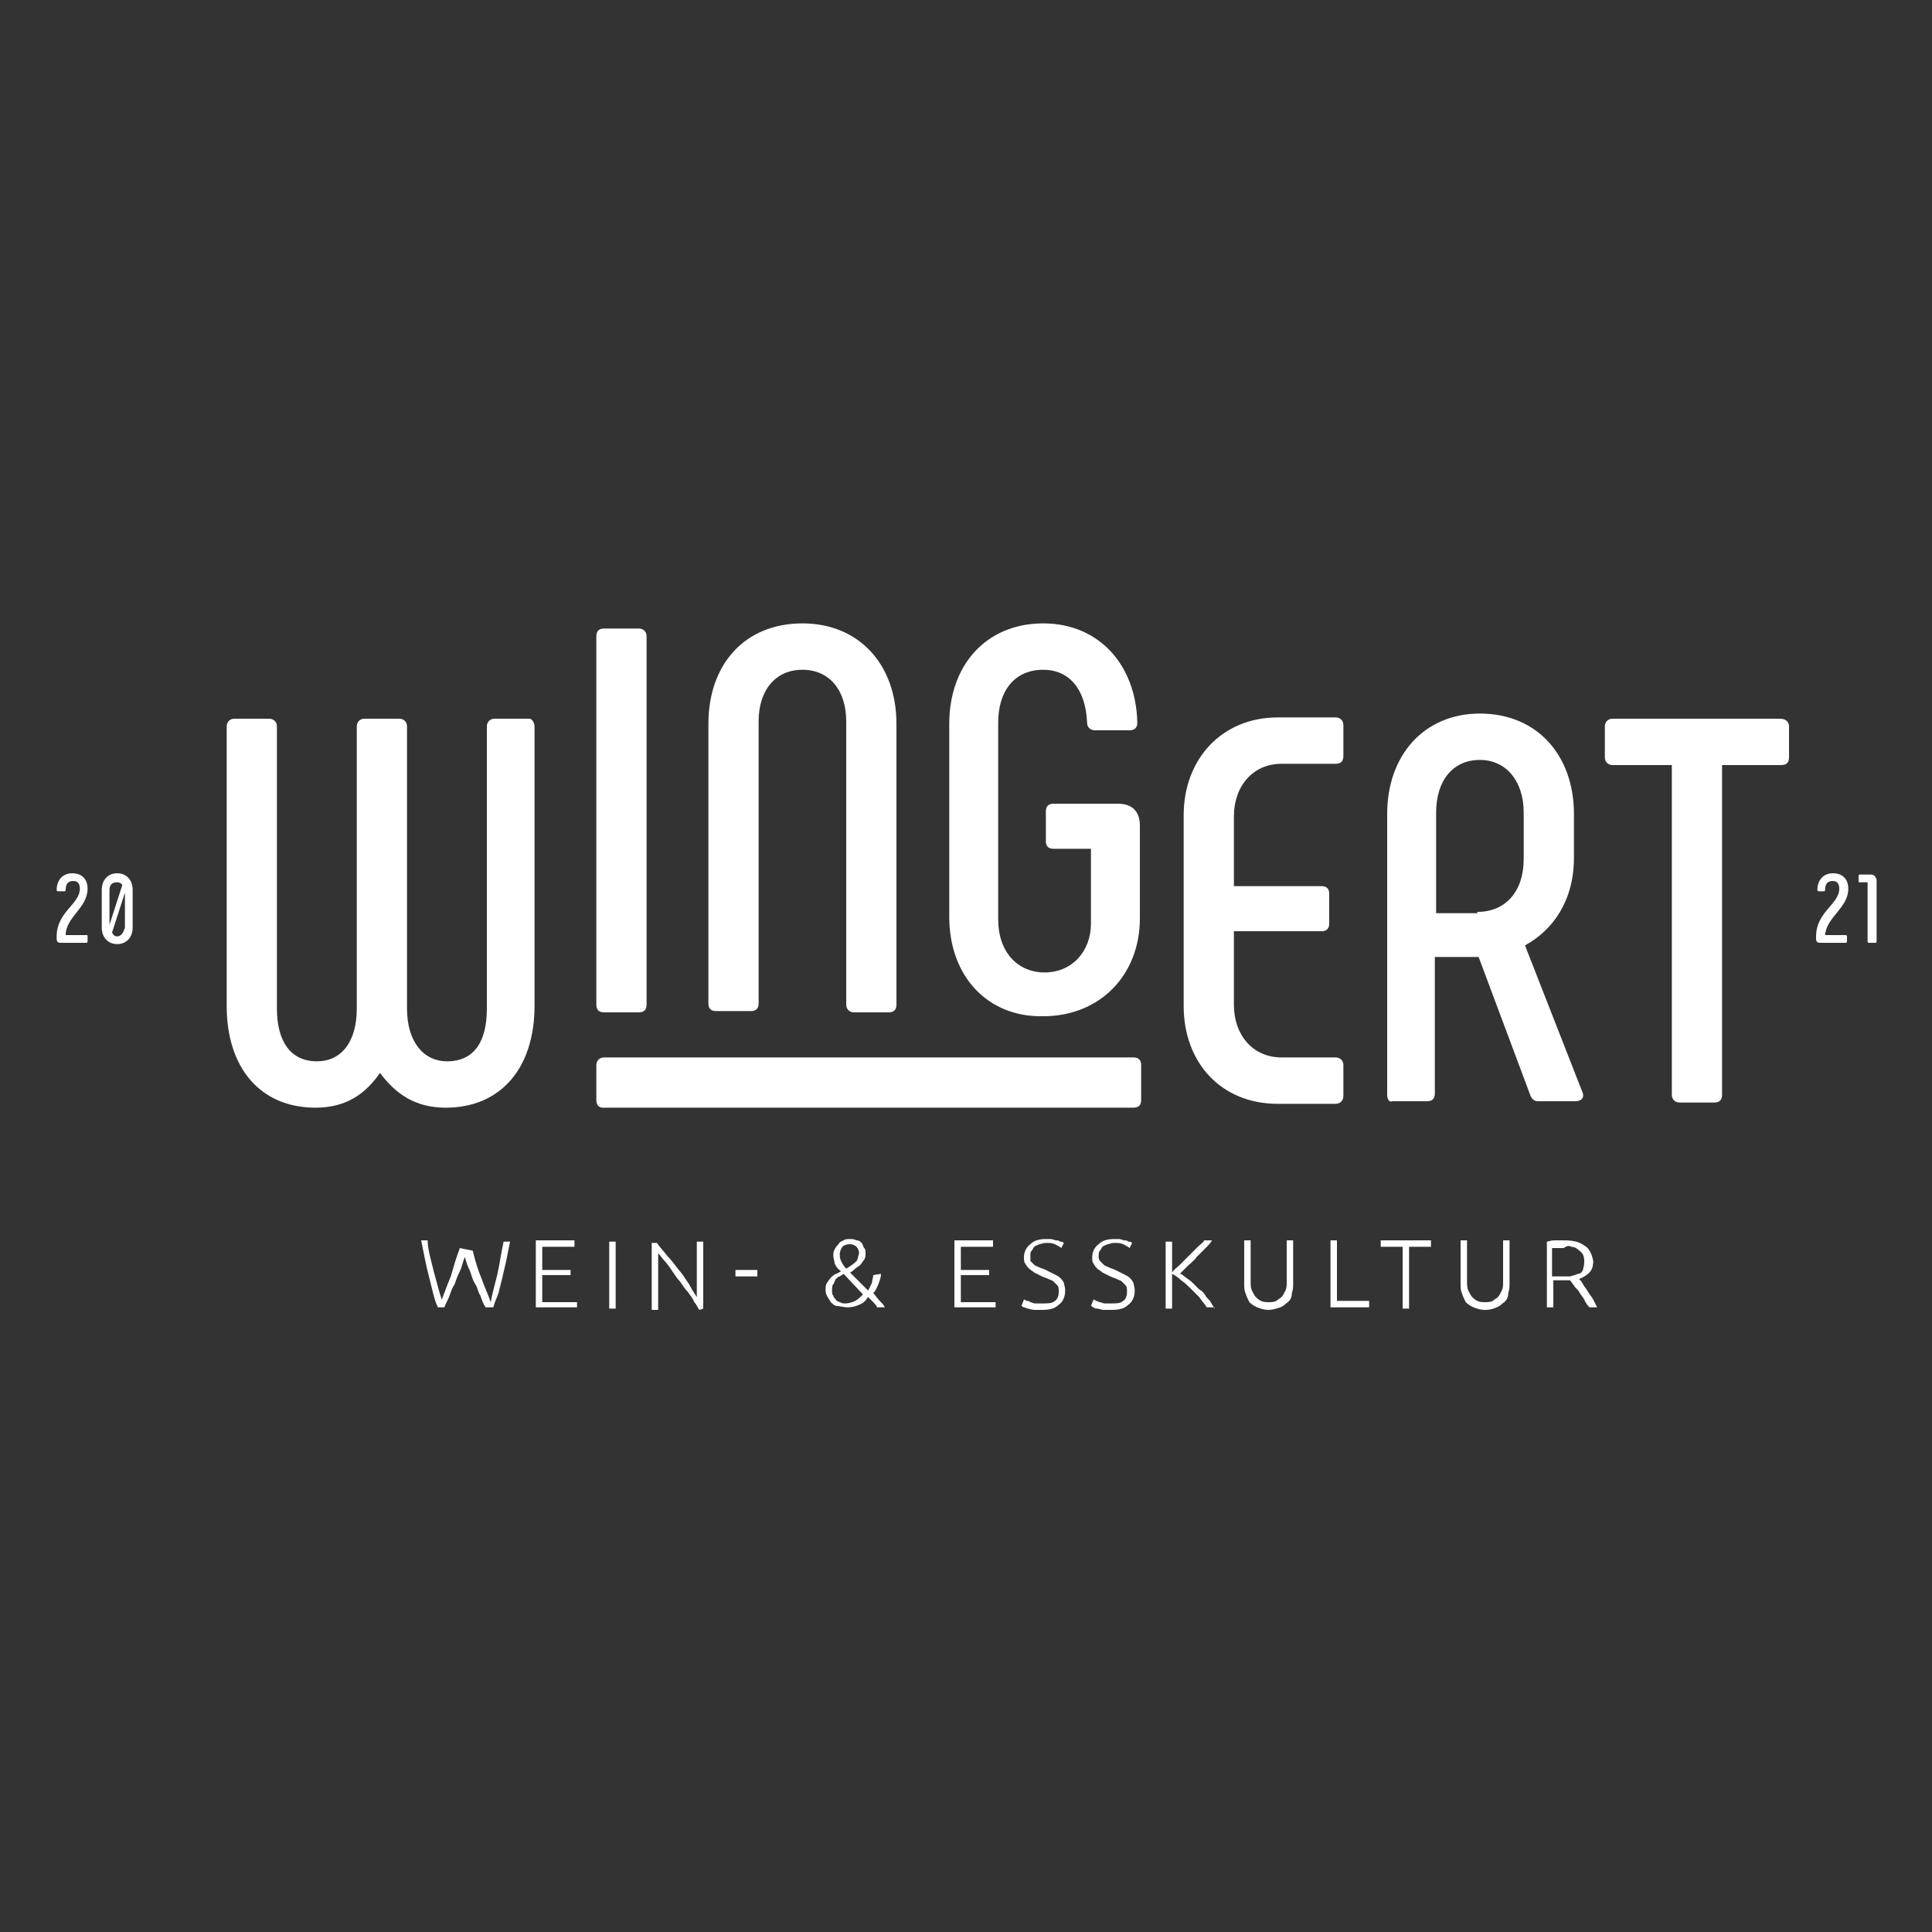
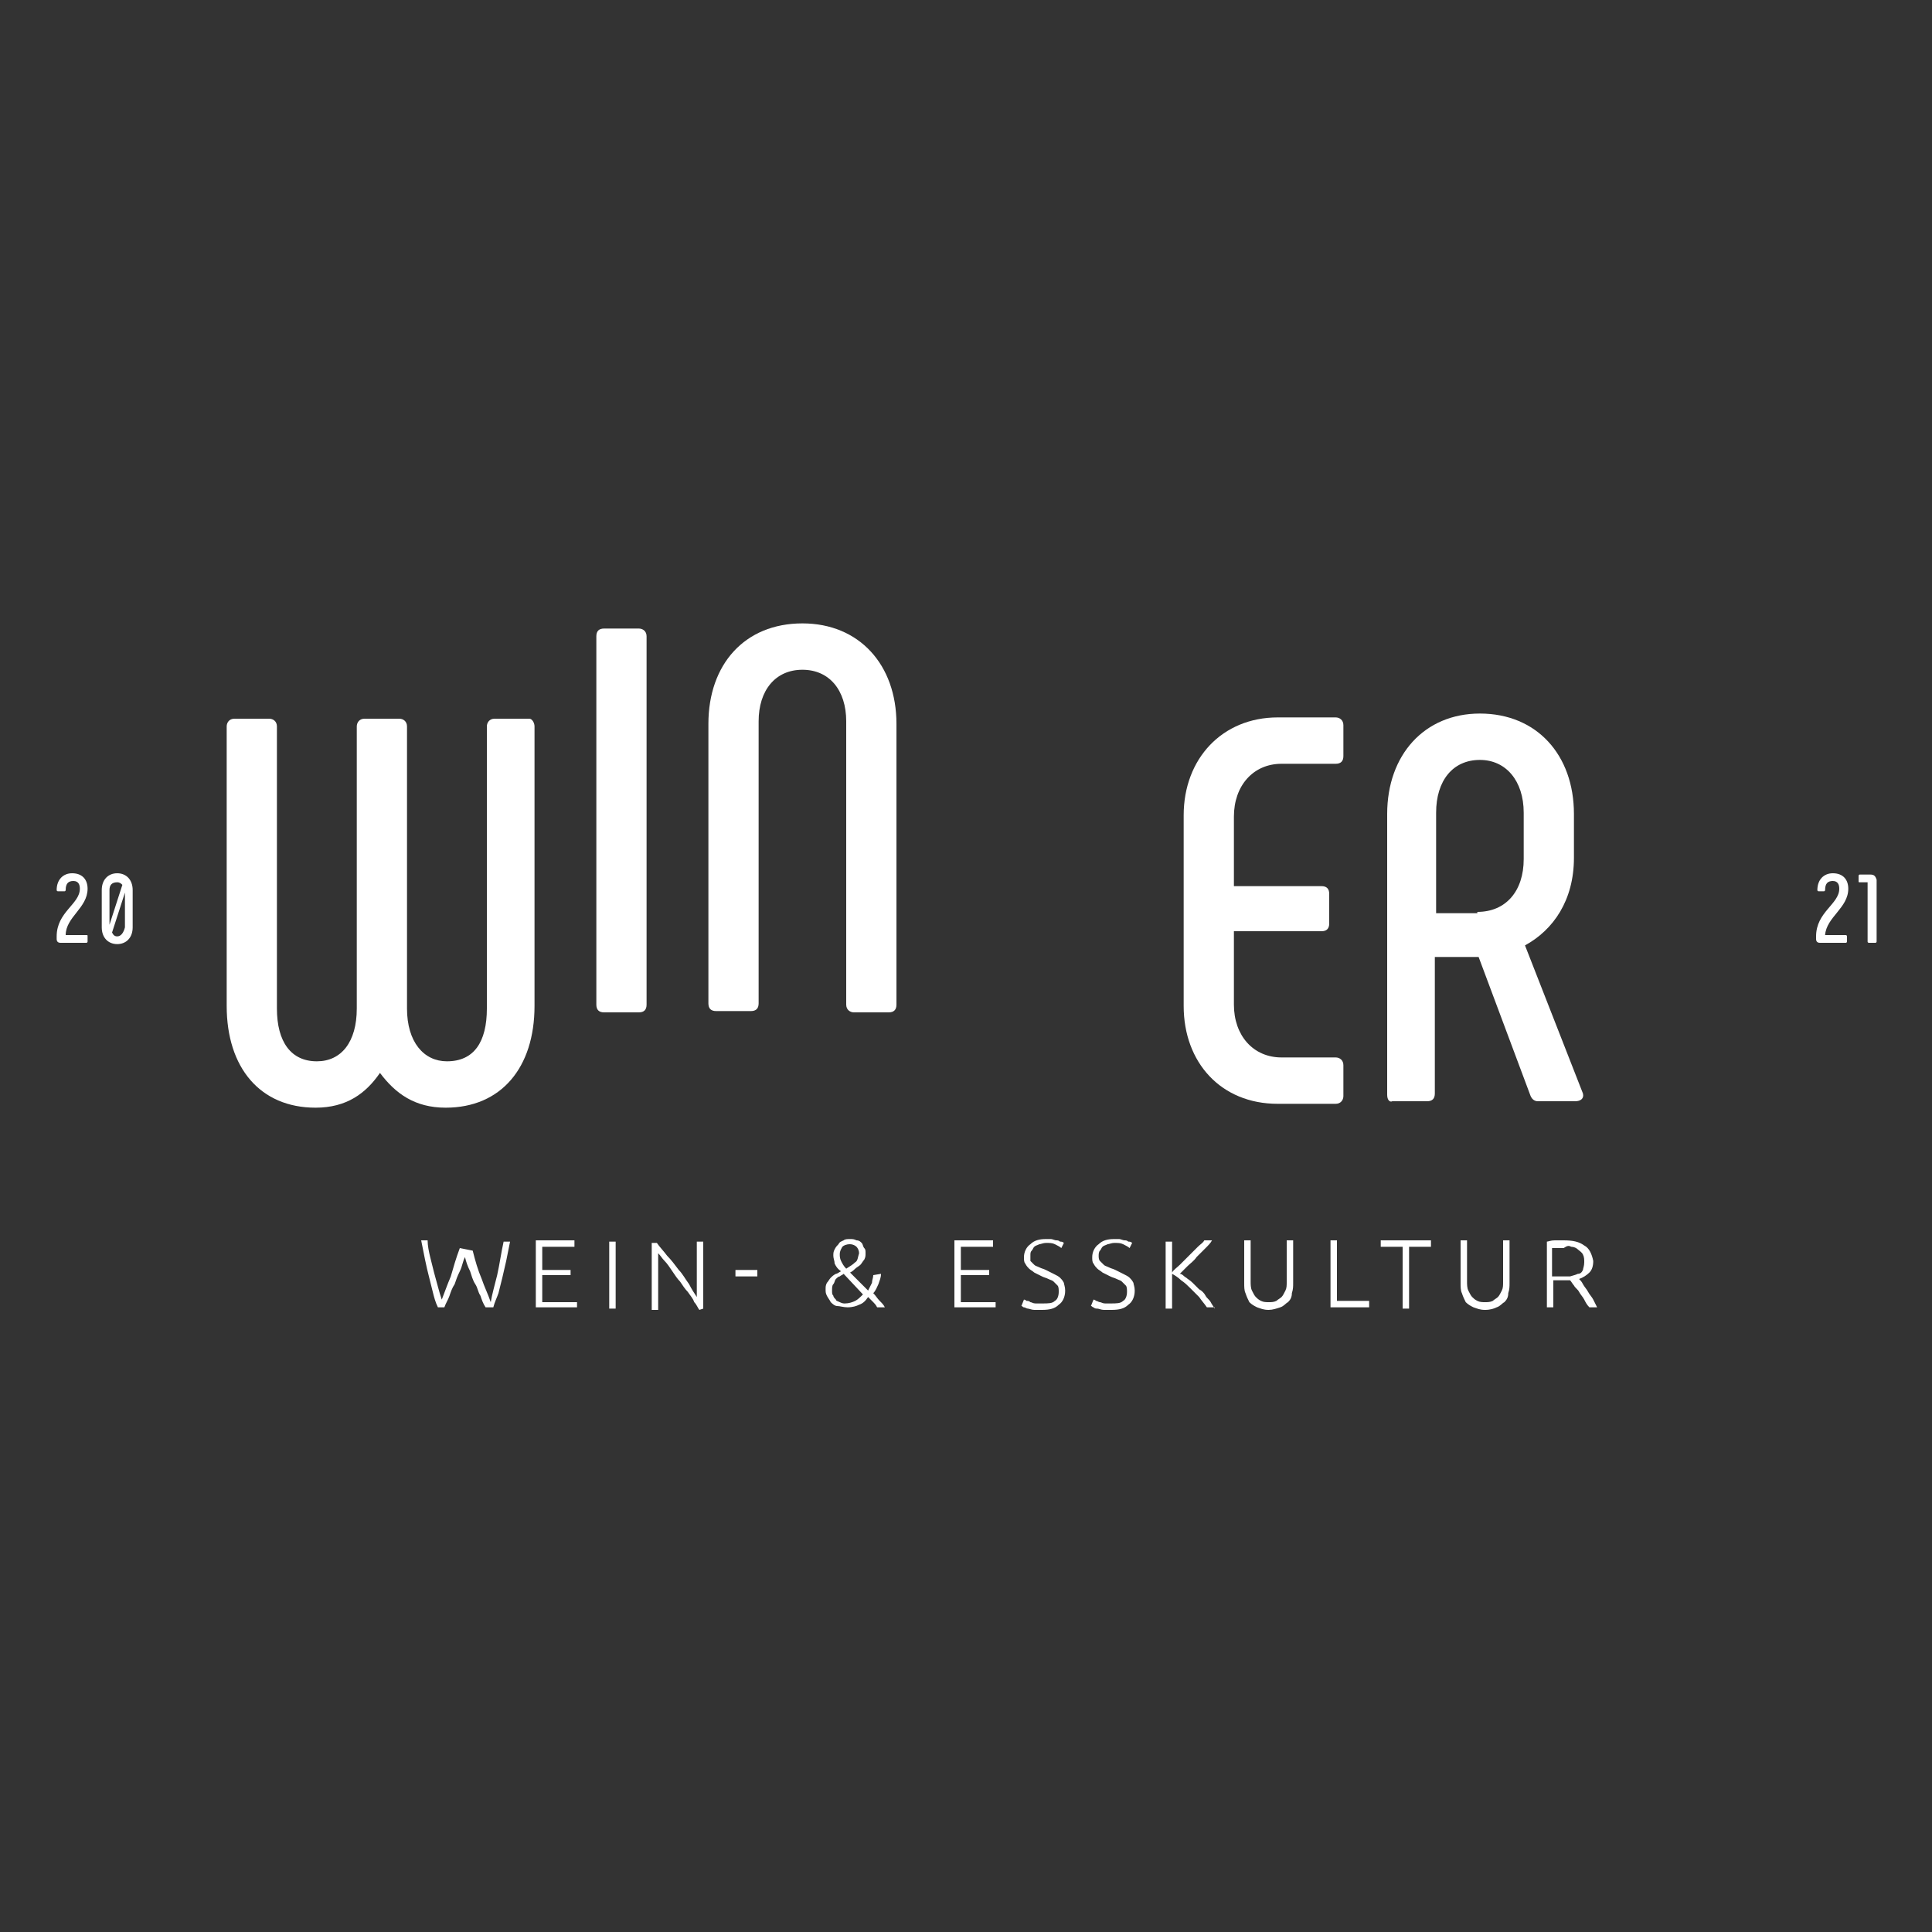
<svg xmlns="http://www.w3.org/2000/svg" id="Ebene_1" x="0px" y="0px" viewBox="0 0 150 150" style="enable-background:new 0 0 150 150;" xml:space="preserve">
  <rect x="0" y="0" width="150" height="150" fill="#333333" stroke="none" />
  <style type="text/css">	.st0{fill:#FFFFFF;}</style>
  <g>
    <path class="st0" d="M41.5,56.4v21.7c0,4.8-2.6,7.9-6.9,7.9c-2.4,0-3.9-1.1-5.1-2.7c-1.1,1.6-2.6,2.7-5,2.7c-4.3,0-6.9-3.1-6.9-7.9   V56.4c0-0.3,0.2-0.6,0.6-0.6h2.7c0.3,0,0.6,0.2,0.6,0.6v21.9c0,2.6,1.1,4.1,3.1,4.1c1.9,0,3.1-1.5,3.1-4.1V56.4   c0-0.3,0.2-0.6,0.6-0.6h2.7c0.3,0,0.6,0.2,0.6,0.6v21.9c0,2.6,1.3,4.1,3.1,4.1c2.1,0,3.1-1.5,3.1-4.1V56.4c0-0.3,0.2-0.6,0.6-0.6   h2.7C41.3,55.8,41.5,56.1,41.5,56.4" />
    <path class="st0" d="M46.9,48.8h2.7c0.3,0,0.6,0.2,0.6,0.6v28.6c0,0.4-0.2,0.6-0.6,0.6h-2.7c-0.4,0-0.6-0.2-0.6-0.6V49.4   C46.3,49,46.5,48.8,46.9,48.8" />
    <path class="st0" d="M55,77.9V56.2c0-4.6,2.8-7.8,7.3-7.8c4.4,0,7.3,3.2,7.3,7.8v21.8c0,0.4-0.2,0.6-0.6,0.6h-2.7   c-0.3,0-0.6-0.2-0.6-0.6V56c0-2.4-1.3-4-3.4-4c-2.1,0-3.4,1.6-3.4,4v21.9c0,0.4-0.2,0.6-0.6,0.6h-2.7C55.2,78.5,55,78.3,55,77.9" />
-     <path class="st0" d="M73.7,71.2v-15c0-4.6,2.9-7.8,7.3-7.8c4.3,0,7.2,3.2,7.3,7.7c0,0.4-0.2,0.6-0.6,0.6h-2.7   c-0.3,0-0.6-0.2-0.6-0.6c-0.1-2.6-1.4-4.1-3.4-4.1c-2.2,0-3.5,1.6-3.5,4.1v15.3c0,2.5,1.5,4.1,3.6,4.1c2.1,0,3.6-1.6,3.6-3.8v-5.8   h-2.9c-0.4,0-0.6-0.2-0.6-0.6V63c0-0.4,0.2-0.6,0.6-0.6h5c1.1,0,1.7,0.6,1.7,1.7v7.2c0,4.4-3.1,7.6-7.5,7.6   C76.7,79,73.7,75.8,73.7,71.2" />
    <path class="st0" d="M91.9,78.1V63.3c0-4.4,3-7.6,7.3-7.6h4.5c0.3,0,0.6,0.2,0.6,0.6v2.4c0,0.4-0.2,0.6-0.6,0.6h-4.2   c-2.2,0-3.7,1.7-3.7,4.1v5.4h6.8c0.4,0,0.6,0.2,0.6,0.6v2.3c0,0.4-0.2,0.6-0.6,0.6h-6.8V78c0,2.4,1.5,4.1,3.7,4.1h4.2   c0.3,0,0.6,0.2,0.6,0.6v2.4c0,0.3-0.2,0.6-0.6,0.6h-4.5C94.8,85.7,91.9,82.5,91.9,78.1" />
    <path class="st0" d="M114.7,70.8c2.2,0,3.6-1.6,3.6-4.1v-3.6c0-2.5-1.4-4.1-3.4-4.1c-2.1,0-3.4,1.6-3.4,4.1v7.8H114.7z M107.7,85   V63.2c0-4.6,2.9-7.8,7.2-7.8c4.4,0,7.3,3.2,7.3,7.8v3.4c0,3.3-1.6,5.6-3.8,6.8l4.5,11.5c0.1,0.4-0.2,0.6-0.6,0.6h-2.9   c-0.3,0-0.5-0.2-0.6-0.5l-4-10.7h-3.4v10.6c0,0.4-0.2,0.6-0.6,0.6h-2.7C107.9,85.6,107.7,85.4,107.7,85" />
-     <path class="st0" d="M138.9,56.4v2.4c0,0.4-0.2,0.6-0.6,0.6h-4.6V85c0,0.4-0.2,0.6-0.6,0.6h-2.7c-0.3,0-0.6-0.2-0.6-0.6V59.4h-4.6   c-0.3,0-0.6-0.2-0.6-0.6v-2.4c0-0.3,0.2-0.6,0.6-0.6h13C138.7,55.8,138.9,56.1,138.9,56.4" />
-     <path class="st0" d="M46.3,85.4v-2.7c0-0.3,0.2-0.6,0.6-0.6H88c0.4,0,0.6,0.2,0.6,0.6v2.7c0,0.4-0.2,0.6-0.6,0.6H46.8   C46.5,86,46.3,85.8,46.3,85.4" />
    <path class="st0" d="M122,96.8c0.2,0,0.4,0.1,0.5,0.2s0.3,0.2,0.4,0.4c0.1,0.2,0.1,0.4,0.1,0.6c0,0.3-0.1,0.5-0.1,0.6   c-0.1,0.2-0.2,0.3-0.4,0.3c-0.2,0.1-0.3,0.1-0.6,0.2c-0.2,0-0.4,0-0.7,0h-0.7v-2.2c0.1,0,0.2,0,0.4,0c0.2,0,0.3,0,0.5,0   C121.7,96.7,121.8,96.7,122,96.8 M123,96.7c-0.4-0.3-0.9-0.4-1.6-0.4c-0.2,0-0.4,0-0.7,0c-0.3,0-0.5,0.1-0.6,0.1v5.1h0.5v-2.1h0.8   c0.2,0,0.3,0,0.5,0c0.1,0.1,0.2,0.3,0.3,0.4c0.1,0.2,0.3,0.3,0.4,0.5c0.1,0.2,0.3,0.4,0.4,0.6s0.2,0.4,0.4,0.6h0.6   c-0.1-0.2-0.2-0.4-0.3-0.6c-0.1-0.2-0.3-0.4-0.4-0.6c-0.1-0.2-0.3-0.4-0.4-0.6c-0.1-0.2-0.2-0.3-0.3-0.4c0.3-0.1,0.6-0.3,0.8-0.5   c0.2-0.2,0.3-0.5,0.3-0.9C123.6,97.4,123.4,96.9,123,96.7 M116.2,101.5c0.3-0.1,0.4-0.3,0.6-0.4c0.2-0.2,0.3-0.4,0.3-0.7   c0.1-0.3,0.1-0.5,0.1-0.8v-3.3h-0.5v3.2c0,0.3,0,0.5-0.1,0.7c-0.1,0.2-0.2,0.4-0.3,0.5c-0.1,0.1-0.3,0.2-0.4,0.3   c-0.2,0.1-0.4,0.1-0.6,0.1c-0.2,0-0.4,0-0.6-0.1s-0.3-0.2-0.4-0.3c-0.1-0.1-0.2-0.3-0.3-0.5c-0.1-0.2-0.1-0.5-0.1-0.7v-3.2h-0.5   v3.3c0,0.3,0,0.6,0.1,0.8c0.1,0.3,0.2,0.5,0.3,0.7c0.2,0.2,0.4,0.3,0.6,0.4c0.3,0.1,0.5,0.2,0.9,0.2   C115.7,101.7,116,101.6,116.2,101.5 M107.2,96.3v0.5h1.7v4.8h0.5v-4.8h1.7v-0.5H107.2z M103.8,101.1v-4.8h-0.5v5.2h3v-0.5H103.8z    M99.4,101.5c0.3-0.1,0.4-0.3,0.6-0.4c0.2-0.2,0.3-0.4,0.3-0.7c0.1-0.3,0.1-0.5,0.1-0.8v-3.3h-0.5v3.2c0,0.3,0,0.5-0.1,0.7   c-0.1,0.2-0.2,0.4-0.3,0.5c-0.1,0.1-0.3,0.2-0.4,0.3c-0.2,0.1-0.4,0.1-0.6,0.1c-0.2,0-0.4,0-0.6-0.1s-0.3-0.2-0.4-0.3   c-0.1-0.1-0.2-0.3-0.3-0.5c-0.1-0.2-0.1-0.5-0.1-0.7v-3.2h-0.5v3.3c0,0.3,0,0.6,0.1,0.8c0.1,0.3,0.2,0.5,0.3,0.7   c0.2,0.2,0.4,0.3,0.6,0.4c0.3,0.1,0.5,0.2,0.9,0.2C98.8,101.7,99.1,101.6,99.4,101.5 M94.3,101.6c-0.1-0.2-0.2-0.3-0.3-0.5   c-0.1-0.2-0.3-0.3-0.4-0.5s-0.3-0.4-0.5-0.5c-0.2-0.2-0.3-0.3-0.5-0.5c-0.2-0.2-0.4-0.3-0.5-0.4c-0.2-0.1-0.3-0.3-0.5-0.3   c0.2-0.2,0.4-0.4,0.6-0.6c0.2-0.2,0.5-0.4,0.7-0.7c0.2-0.2,0.5-0.5,0.7-0.7c0.2-0.2,0.4-0.4,0.5-0.6h-0.6c-0.1,0.2-0.3,0.3-0.5,0.5   c-0.2,0.2-0.4,0.4-0.7,0.7c-0.2,0.2-0.5,0.5-0.7,0.7c-0.2,0.2-0.5,0.4-0.6,0.6v-2.4h-0.5v5.2h0.5v-2.7c0.2,0.1,0.5,0.3,0.7,0.5   c0.3,0.2,0.5,0.4,0.7,0.6c0.2,0.2,0.5,0.5,0.7,0.7c0.2,0.3,0.4,0.5,0.6,0.8H94.3L94.3,101.6z M85.8,101.2c-0.2,0-0.3-0.1-0.4-0.1   c-0.1,0-0.2-0.1-0.3-0.1c-0.1-0.1-0.2-0.1-0.2-0.1l-0.2,0.5c0.1,0,0.1,0.1,0.2,0.1c0.1,0.1,0.2,0.1,0.3,0.1c0.1,0,0.3,0.1,0.5,0.1   c0.2,0,0.4,0,0.6,0c0.6,0,1-0.1,1.3-0.4c0.3-0.2,0.5-0.6,0.5-1.1c0-0.3-0.1-0.5-0.1-0.6c-0.1-0.2-0.2-0.3-0.3-0.4   c-0.1-0.1-0.3-0.2-0.5-0.3c-0.2-0.1-0.4-0.2-0.6-0.3c-0.2-0.1-0.3-0.1-0.5-0.2s-0.3-0.1-0.4-0.2c-0.1-0.1-0.2-0.2-0.3-0.3   c-0.1-0.1-0.1-0.3-0.1-0.4s0-0.3,0.1-0.4c0.1-0.1,0.1-0.2,0.2-0.3s0.2-0.1,0.4-0.2c0.1,0,0.3-0.1,0.5-0.1c0.3,0,0.5,0,0.7,0.1   c0.2,0.1,0.4,0.2,0.5,0.3l0.2-0.4c-0.1-0.1-0.2-0.1-0.3-0.1c-0.1-0.1-0.2-0.1-0.3-0.1c-0.1,0-0.3-0.1-0.4-0.1c-0.1,0-0.3,0-0.4,0   c-0.5,0-0.9,0.1-1.2,0.4c-0.3,0.2-0.5,0.6-0.5,1c0,0.2,0,0.4,0.1,0.5c0.1,0.2,0.2,0.3,0.3,0.4c0.1,0.1,0.3,0.2,0.4,0.3   c0.2,0.1,0.4,0.2,0.6,0.3c0.2,0.1,0.3,0.1,0.5,0.2c0.2,0.1,0.3,0.1,0.4,0.2c0.1,0.1,0.2,0.2,0.3,0.3c0.1,0.1,0.1,0.3,0.1,0.5   c0,0.3-0.1,0.6-0.3,0.7c-0.2,0.2-0.5,0.2-1,0.2C86.1,101.2,85.9,101.2,85.8,101.2 M80.4,101.2c-0.2,0-0.3-0.1-0.4-0.1   c-0.1-0.1-0.2-0.1-0.3-0.1c-0.1-0.1-0.2-0.1-0.2-0.1l-0.2,0.5c0.1,0,0.1,0.1,0.2,0.1c0.1,0,0.2,0.1,0.3,0.1c0.1,0,0.3,0.1,0.5,0.1   c0.2,0,0.4,0,0.6,0c0.6,0,1-0.1,1.3-0.4c0.3-0.2,0.5-0.6,0.5-1.1c0-0.3-0.1-0.5-0.1-0.6c-0.1-0.2-0.2-0.3-0.3-0.4   c-0.1-0.1-0.3-0.2-0.5-0.3s-0.4-0.2-0.6-0.3c-0.2-0.1-0.3-0.1-0.5-0.2s-0.3-0.1-0.4-0.2c-0.1-0.1-0.2-0.2-0.3-0.3   C80,97.8,80,97.7,80,97.5s0-0.3,0.1-0.4c0.1-0.1,0.1-0.2,0.2-0.3c0.1-0.1,0.2-0.1,0.4-0.2c0.1,0,0.3-0.1,0.5-0.1   c0.3,0,0.5,0,0.7,0.1c0.2,0.1,0.4,0.2,0.5,0.3l0.2-0.4c-0.1-0.1-0.2-0.1-0.3-0.1c-0.1-0.1-0.2-0.1-0.3-0.1c-0.1,0-0.3-0.1-0.4-0.1   c-0.1,0-0.3,0-0.4,0c-0.5,0-0.9,0.1-1.2,0.4c-0.3,0.2-0.5,0.6-0.5,1c0,0.2,0,0.4,0.1,0.5c0.1,0.2,0.2,0.3,0.3,0.4   c0.1,0.1,0.3,0.2,0.4,0.3c0.2,0.1,0.4,0.2,0.6,0.3c0.2,0.1,0.3,0.1,0.5,0.2c0.2,0.1,0.3,0.1,0.4,0.2c0.1,0.1,0.2,0.2,0.3,0.3   c0.1,0.1,0.1,0.3,0.1,0.5c0,0.3-0.1,0.6-0.3,0.7c-0.2,0.2-0.5,0.2-1,0.2C80.7,101.2,80.5,101.2,80.4,101.2 M77.3,101.6v-0.5h-2.7   V99h2.2v-0.4h-2.2v-1.8h2.5v-0.5h-3v5.2H77.3z M66.4,98c-0.2,0.2-0.4,0.3-0.7,0.5c-0.2-0.2-0.3-0.4-0.4-0.6   c-0.1-0.2-0.1-0.4-0.1-0.5c0-0.3,0.1-0.4,0.2-0.6c0.1-0.1,0.3-0.2,0.6-0.2c0.2,0,0.4,0.1,0.5,0.2c0.1,0.1,0.2,0.3,0.2,0.5   C66.6,97.6,66.6,97.9,66.4,98 M65.2,101.1c-0.2-0.1-0.3-0.1-0.3-0.2c-0.1-0.1-0.2-0.2-0.2-0.3c-0.1-0.1-0.1-0.2-0.1-0.4   c0-0.2,0-0.4,0.1-0.5c0.1-0.1,0.1-0.3,0.2-0.4c0.1-0.1,0.2-0.2,0.3-0.2c0.1-0.1,0.2-0.1,0.3-0.2l1.5,1.6c-0.2,0.2-0.4,0.4-0.6,0.5   c-0.2,0.1-0.5,0.2-0.8,0.2C65.5,101.2,65.4,101.2,65.2,101.1 M66,98.8c0.2-0.1,0.3-0.2,0.4-0.3c0.1-0.1,0.3-0.2,0.4-0.3   c0.1-0.1,0.2-0.3,0.3-0.4c0.1-0.2,0.1-0.3,0.1-0.5c0-0.2,0-0.3-0.1-0.4c-0.1-0.1-0.1-0.3-0.2-0.4s-0.2-0.2-0.4-0.2   c-0.2-0.1-0.3-0.1-0.5-0.1c-0.2,0-0.4,0-0.5,0.1c-0.2,0.1-0.3,0.1-0.4,0.3c-0.1,0.1-0.2,0.2-0.3,0.4c-0.1,0.2-0.1,0.3-0.1,0.5   c0,0.2,0.1,0.4,0.1,0.6c0.1,0.2,0.2,0.4,0.5,0.6c-0.2,0.1-0.3,0.2-0.4,0.2c-0.2,0.1-0.3,0.2-0.4,0.3c-0.1,0.1-0.2,0.3-0.3,0.4   c-0.1,0.2-0.1,0.3-0.1,0.5c0,0.2,0,0.3,0.1,0.5c0.1,0.2,0.2,0.3,0.3,0.5c0.1,0.1,0.3,0.3,0.5,0.3s0.5,0.1,0.8,0.1   c0.4,0,0.7-0.1,0.9-0.2c0.3-0.1,0.5-0.3,0.7-0.6c0.1,0.1,0.3,0.3,0.4,0.4s0.2,0.2,0.3,0.4h0.6c-0.1-0.2-0.2-0.3-0.4-0.5   c-0.2-0.2-0.3-0.4-0.5-0.6c0.2-0.2,0.3-0.5,0.4-0.7c0.1-0.3,0.2-0.5,0.2-0.8L67.8,99c0,0.2-0.1,0.4-0.1,0.6   c-0.1,0.2-0.2,0.4-0.3,0.6L66,98.8z M57.1,99.1h1.7v-0.5h-1.7V99.1z M54.6,101.6v-5.2h-0.5v4.3c-0.2-0.3-0.4-0.6-0.6-1   c-0.3-0.4-0.5-0.8-0.8-1.1c-0.3-0.4-0.6-0.8-0.9-1.1c-0.3-0.4-0.6-0.7-0.8-1h-0.4v5.2h0.5v-4.4c0.2,0.2,0.3,0.4,0.5,0.6   c0.2,0.2,0.4,0.5,0.6,0.8c0.2,0.3,0.4,0.6,0.6,0.8c0.2,0.3,0.4,0.6,0.6,0.8c0.2,0.3,0.4,0.5,0.5,0.8c0.2,0.2,0.3,0.5,0.4,0.6   L54.6,101.6L54.6,101.6z M47.3,101.6h0.5v-5.2h-0.5V101.6z M44.8,101.6v-0.5h-2.7V99h2.2v-0.4h-2.2v-1.8h2.5v-0.5h-3v5.2H44.8z    M35.7,96.9c-0.3,0.8-0.5,1.5-0.7,2.2c-0.3,0.7-0.5,1.3-0.7,1.8c-0.1-0.3-0.2-0.6-0.3-1c-0.1-0.4-0.2-0.7-0.3-1.1   c-0.1-0.4-0.2-0.8-0.3-1.2c-0.1-0.4-0.2-0.9-0.2-1.3h-0.5c0.1,0.5,0.2,1,0.3,1.5c0.1,0.5,0.2,0.9,0.3,1.3c0.1,0.4,0.2,0.8,0.3,1.2   c0.1,0.4,0.2,0.8,0.4,1.2h0.5c0.1-0.3,0.3-0.6,0.4-0.9c0.1-0.3,0.2-0.6,0.4-0.9c0.1-0.3,0.2-0.6,0.4-1s0.2-0.7,0.4-1.1   c0.1,0.4,0.2,0.7,0.4,1.1c0.1,0.3,0.2,0.7,0.4,1s0.2,0.6,0.4,0.9c0.1,0.3,0.2,0.6,0.4,0.9h0.6c0.1-0.4,0.3-0.8,0.4-1.1   c0.1-0.4,0.2-0.8,0.3-1.2c0.1-0.4,0.2-0.9,0.3-1.3c0.1-0.5,0.2-1,0.3-1.5h-0.5c-0.2,0.9-0.3,1.7-0.5,2.6c-0.2,0.8-0.4,1.5-0.5,2.1   c-0.2-0.6-0.5-1.2-0.7-1.8c-0.3-0.7-0.5-1.4-0.7-2.2L35.7,96.9L35.7,96.9z" />
    <path class="st0" d="M9.1,72.7c-0.2,0-0.3-0.1-0.4-0.3l1-3.1c0,0.1,0,0.1,0,0.1V72C9.6,72.4,9.4,72.7,9.1,72.7 M8.5,71.8   c0-0.1,0-0.1,0-0.1v-2.6c0-0.4,0.2-0.6,0.6-0.6c0.2,0,0.3,0.1,0.4,0.2L8.5,71.8z M9.1,73.3c0.7,0,1.2-0.5,1.2-1.3v-2.9   c0-0.8-0.5-1.3-1.2-1.3c-0.7,0-1.2,0.5-1.2,1.3V72C7.9,72.8,8.4,73.3,9.1,73.3 M6.8,69c0-0.7-0.4-1.2-1.2-1.2   c-0.7,0-1.2,0.5-1.2,1.3c0,0.1,0.1,0.1,0.1,0.1H5c0.1,0,0.1-0.1,0.1-0.1c0-0.5,0.2-0.7,0.6-0.7c0.4,0,0.5,0.3,0.5,0.6   c0,1.2-1.8,1.8-1.8,3.7v0.2c0,0.2,0.1,0.3,0.3,0.3h2c0.1,0,0.1-0.1,0.1-0.1v-0.4c0-0.1,0-0.1-0.1-0.1H5.1C5.1,71.2,6.8,70.5,6.8,69   " />
    <path class="st0" d="M145.2,67.9h-0.8c-0.1,0-0.1,0.1-0.1,0.1v0.4c0,0.1,0,0.1,0.1,0.1h0.6v4.6c0,0.1,0.1,0.1,0.1,0.1h0.5   c0.1,0,0.1-0.1,0.1-0.1v-4.8C145.6,68,145.5,67.9,145.2,67.9 M143.5,69c0-0.7-0.4-1.2-1.2-1.2c-0.7,0-1.2,0.5-1.2,1.3   c0,0.1,0.1,0.1,0.1,0.1h0.4c0.1,0,0.1-0.1,0.1-0.1c0-0.5,0.2-0.7,0.6-0.7c0.4,0,0.5,0.3,0.5,0.6c0,1.2-1.8,1.8-1.8,3.7v0.2   c0,0.2,0.1,0.3,0.3,0.3h2c0.1,0,0.1-0.1,0.1-0.1v-0.4c0-0.1-0.1-0.1-0.1-0.1h-1.6C141.8,71.2,143.5,70.5,143.5,69" />
  </g>
</svg>